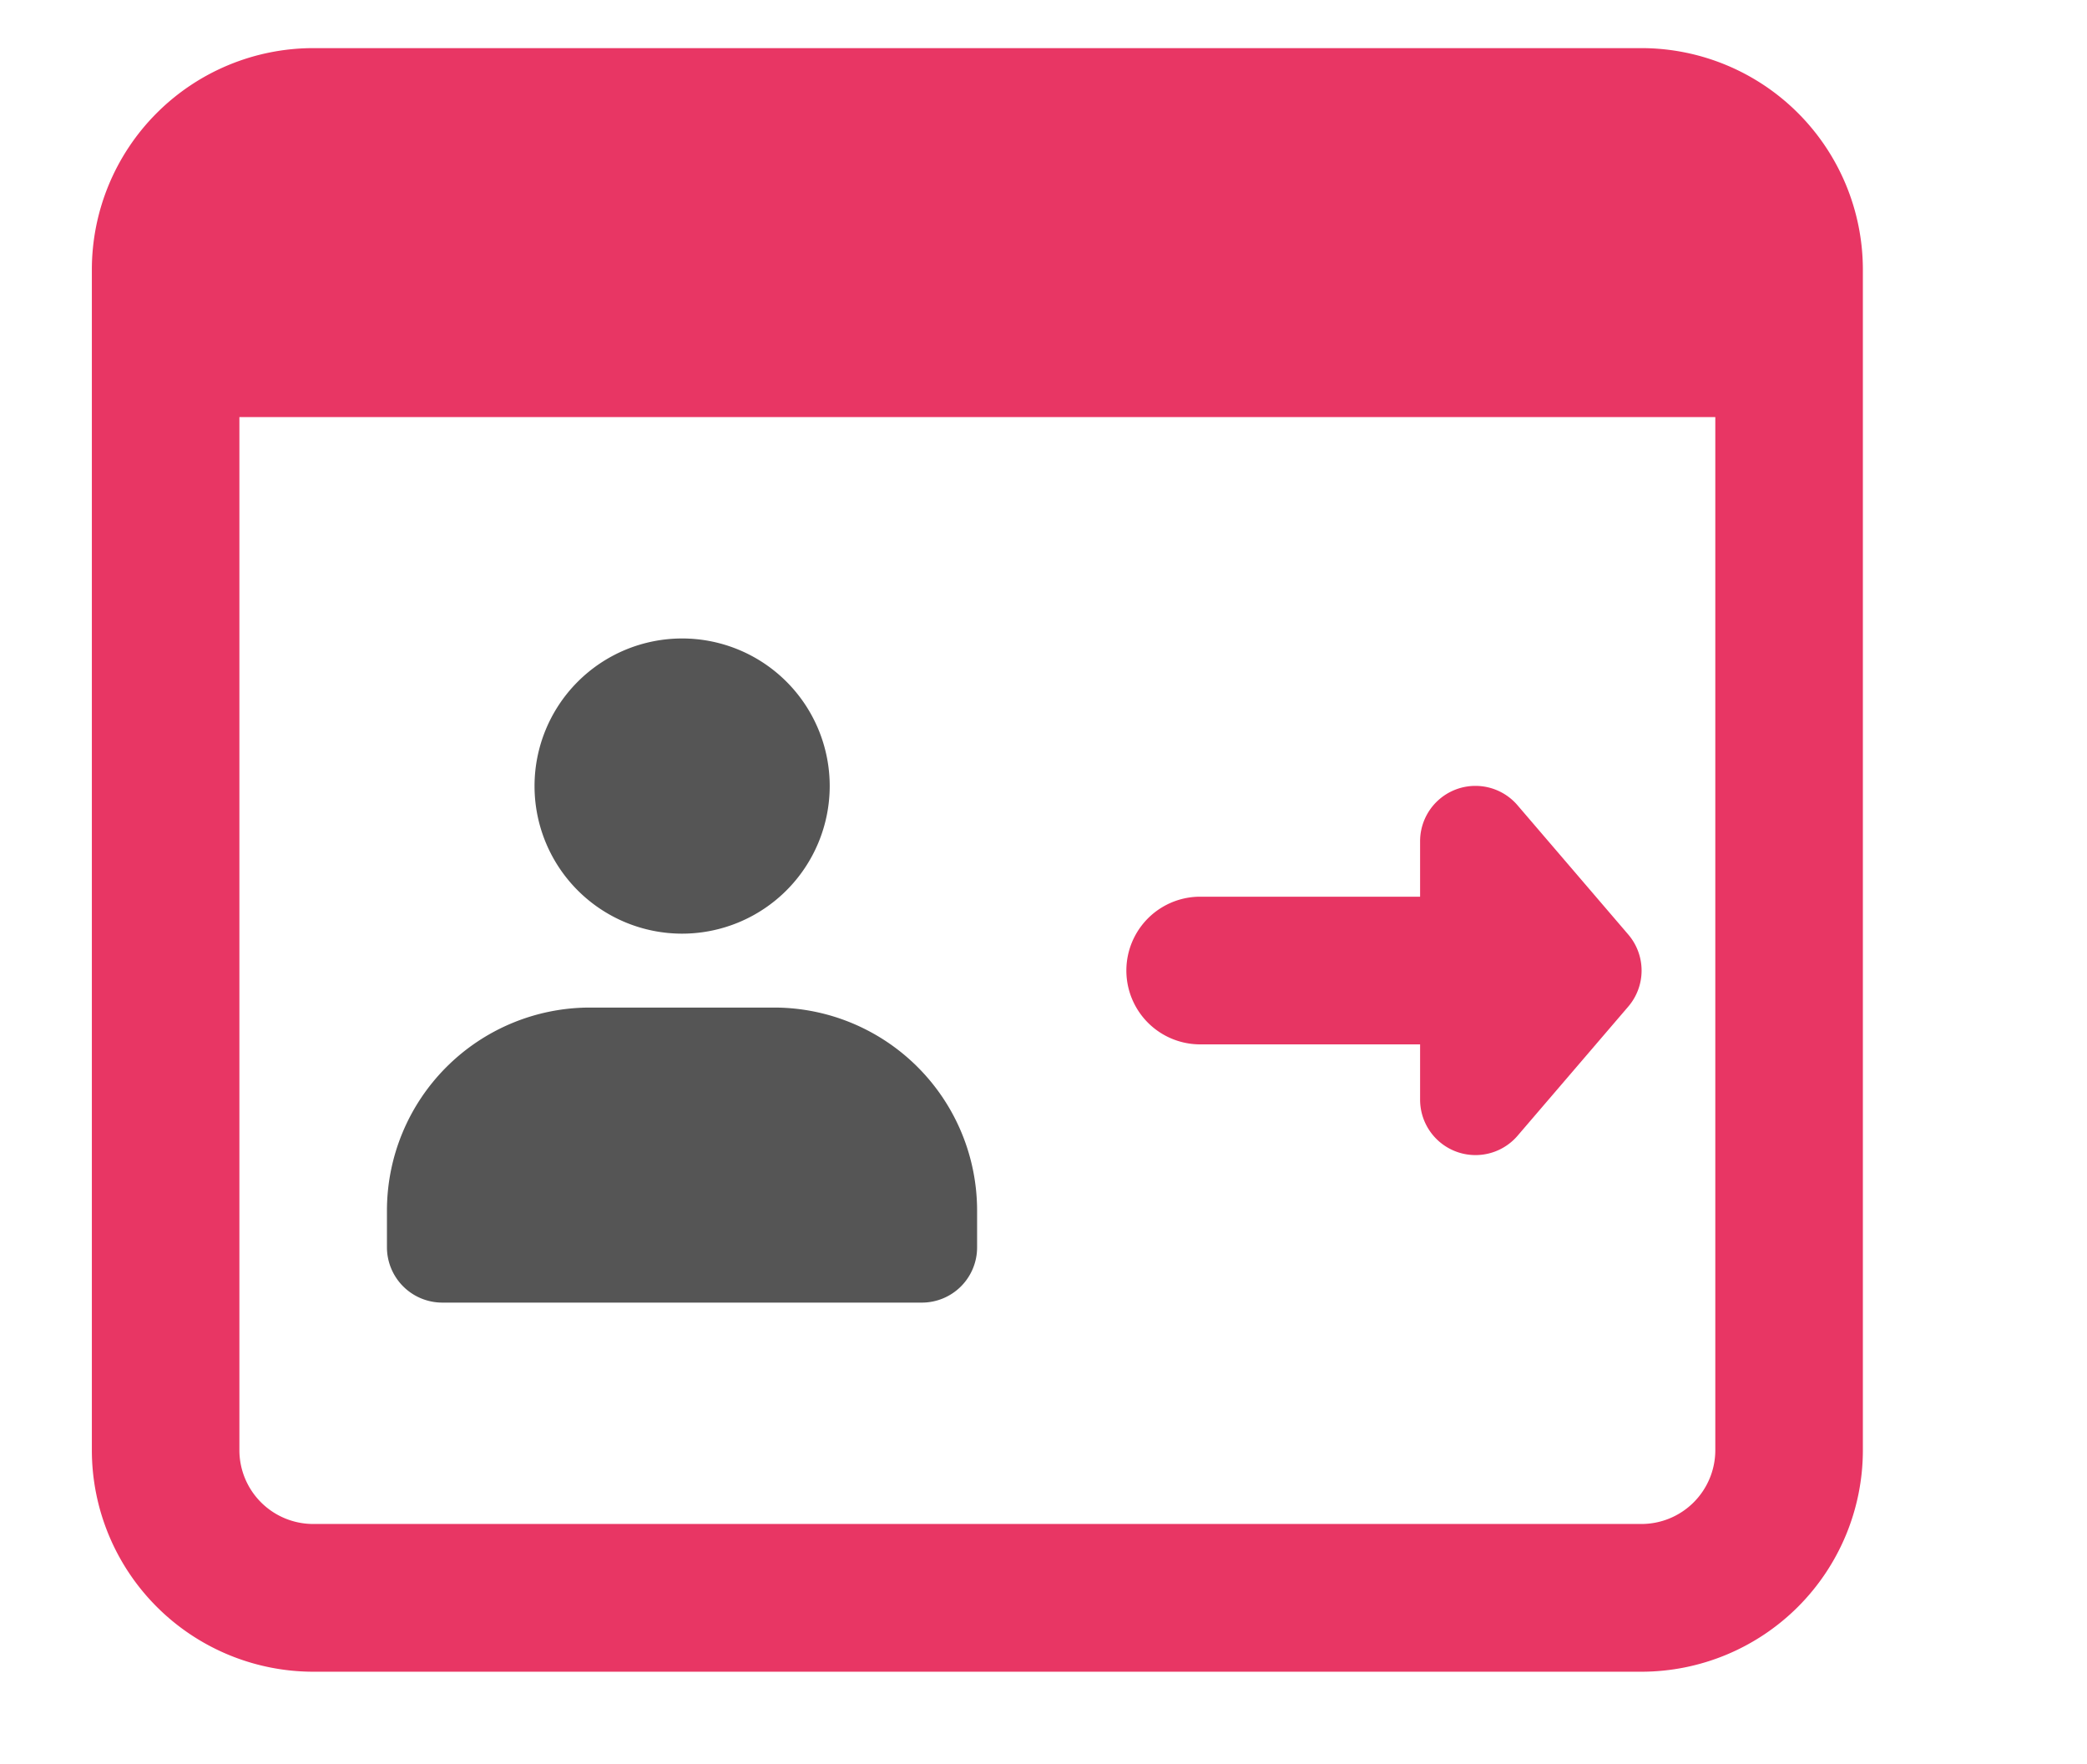
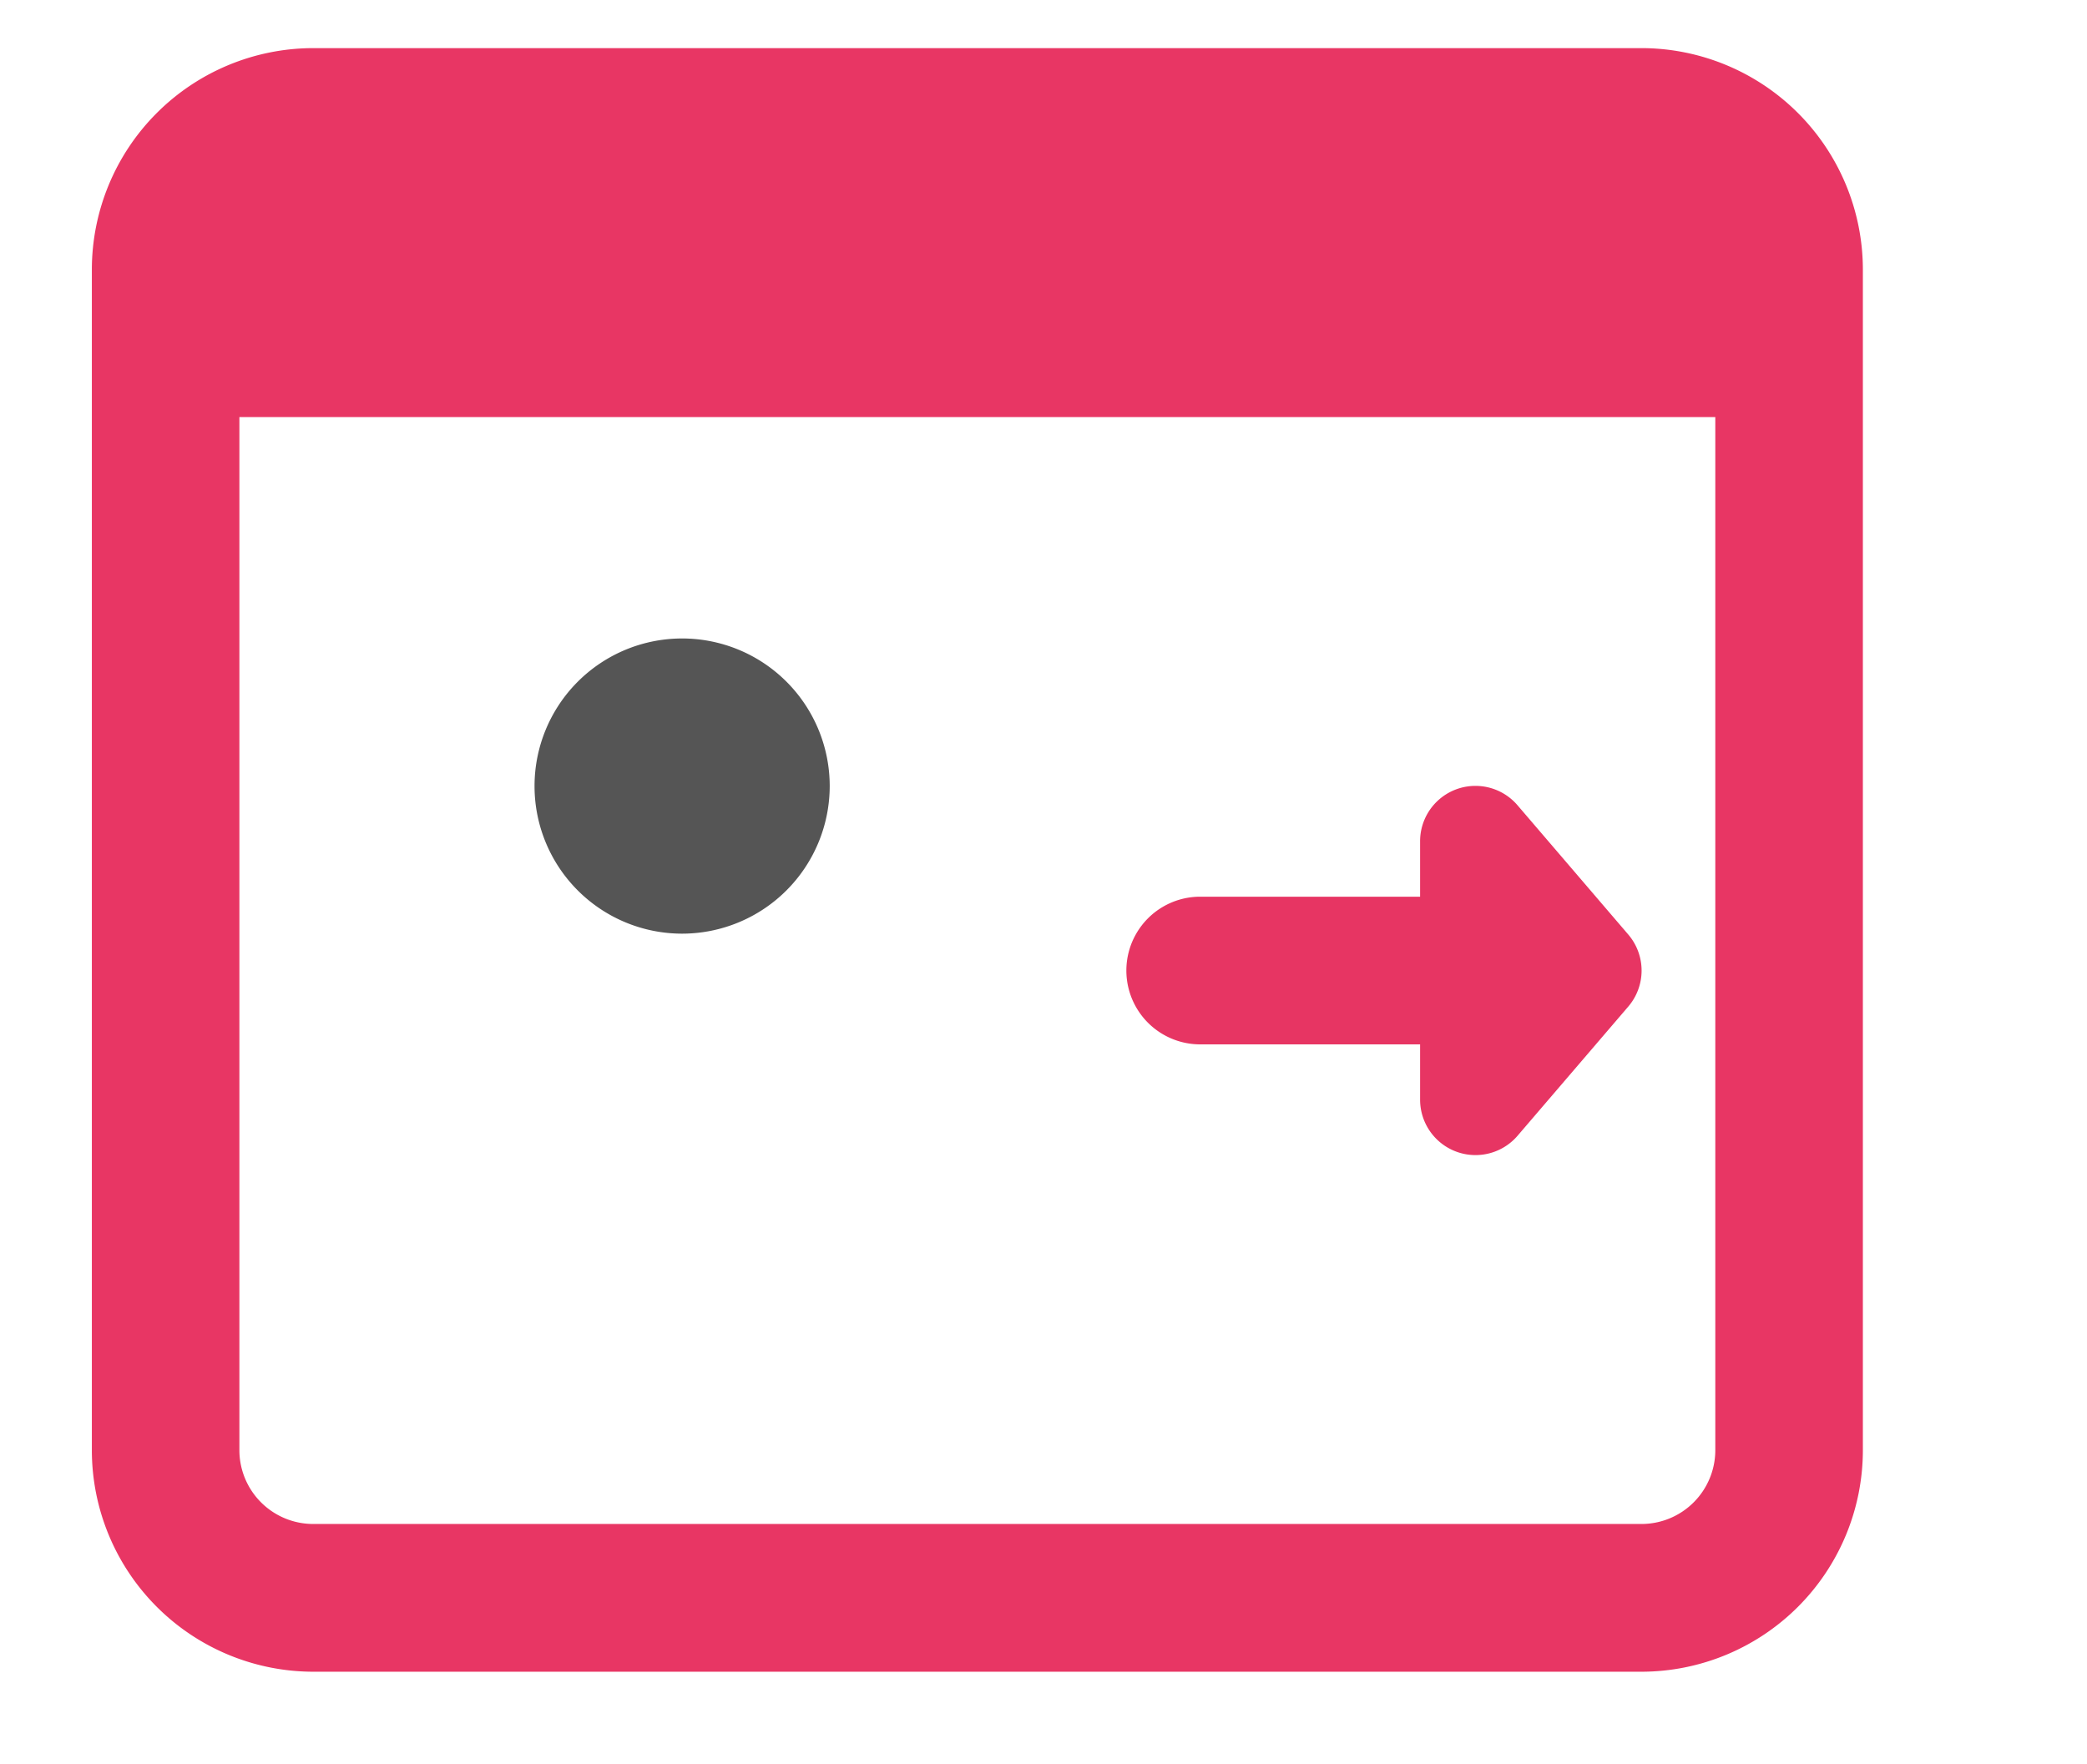
<svg xmlns="http://www.w3.org/2000/svg" width="71" height="60" viewBox="0 0 71 60">
  <defs>
    <clipPath id="clip-Web_1920_1">
      <rect width="71" height="60" />
    </clipPath>
  </defs>
  <g id="Web_1920_1" data-name="Web 1920 – 1" clip-path="url(#clip-Web_1920_1)">
    <g id="Group_111" data-name="Group 111" transform="translate(13.164 21.719)">
      <path id="Path_131" data-name="Path 131" d="M17.02,24.043a5.021,5.021,0,1,1,5.02-5.023A5.025,5.025,0,0,1,17.02,24.043Z" transform="translate(-6.977 -14)" fill="#555" />
-       <path id="Path_132" data-name="Path 132" d="M28.869,27.373H12.549a1.884,1.884,0,0,1-1.883-1.883V24.236a6.909,6.909,0,0,1,6.9-6.9h6.277a6.909,6.909,0,0,1,6.9,6.9V25.49a1.878,1.878,0,0,1-1.879,1.883Z" transform="translate(-10.666 -4.779)" fill="#555" />
      <path id="Path_133" data-name="Path 133" d="M34.455,20.383,30.69,15.989a1.883,1.883,0,0,0-3.314,1.228V19.1H19.845a2.512,2.512,0,0,0,0,5.023h7.531v1.883a1.885,1.885,0,0,0,3.314,1.228l3.766-4.394A1.884,1.884,0,0,0,34.455,20.383Z" transform="translate(7.772 -10.314)" fill="#e73563" />
    </g>
    <path id="Path_134" data-name="Path 134" d="M60.719,8.667H15.531A7.539,7.539,0,0,0,8,16.2V56.366A7.539,7.539,0,0,0,15.531,63.9H60.719a7.539,7.539,0,0,0,7.531-7.531V16.2A7.539,7.539,0,0,0,60.719,8.667Zm0,50.207H15.531a2.513,2.513,0,0,1-2.512-2.512V21.218H63.23V56.362A2.513,2.513,0,0,1,60.719,58.874Z" transform="translate(-4.875 -7.03)" fill="#e62557" opacity="0.92" />
  </g>
</svg>